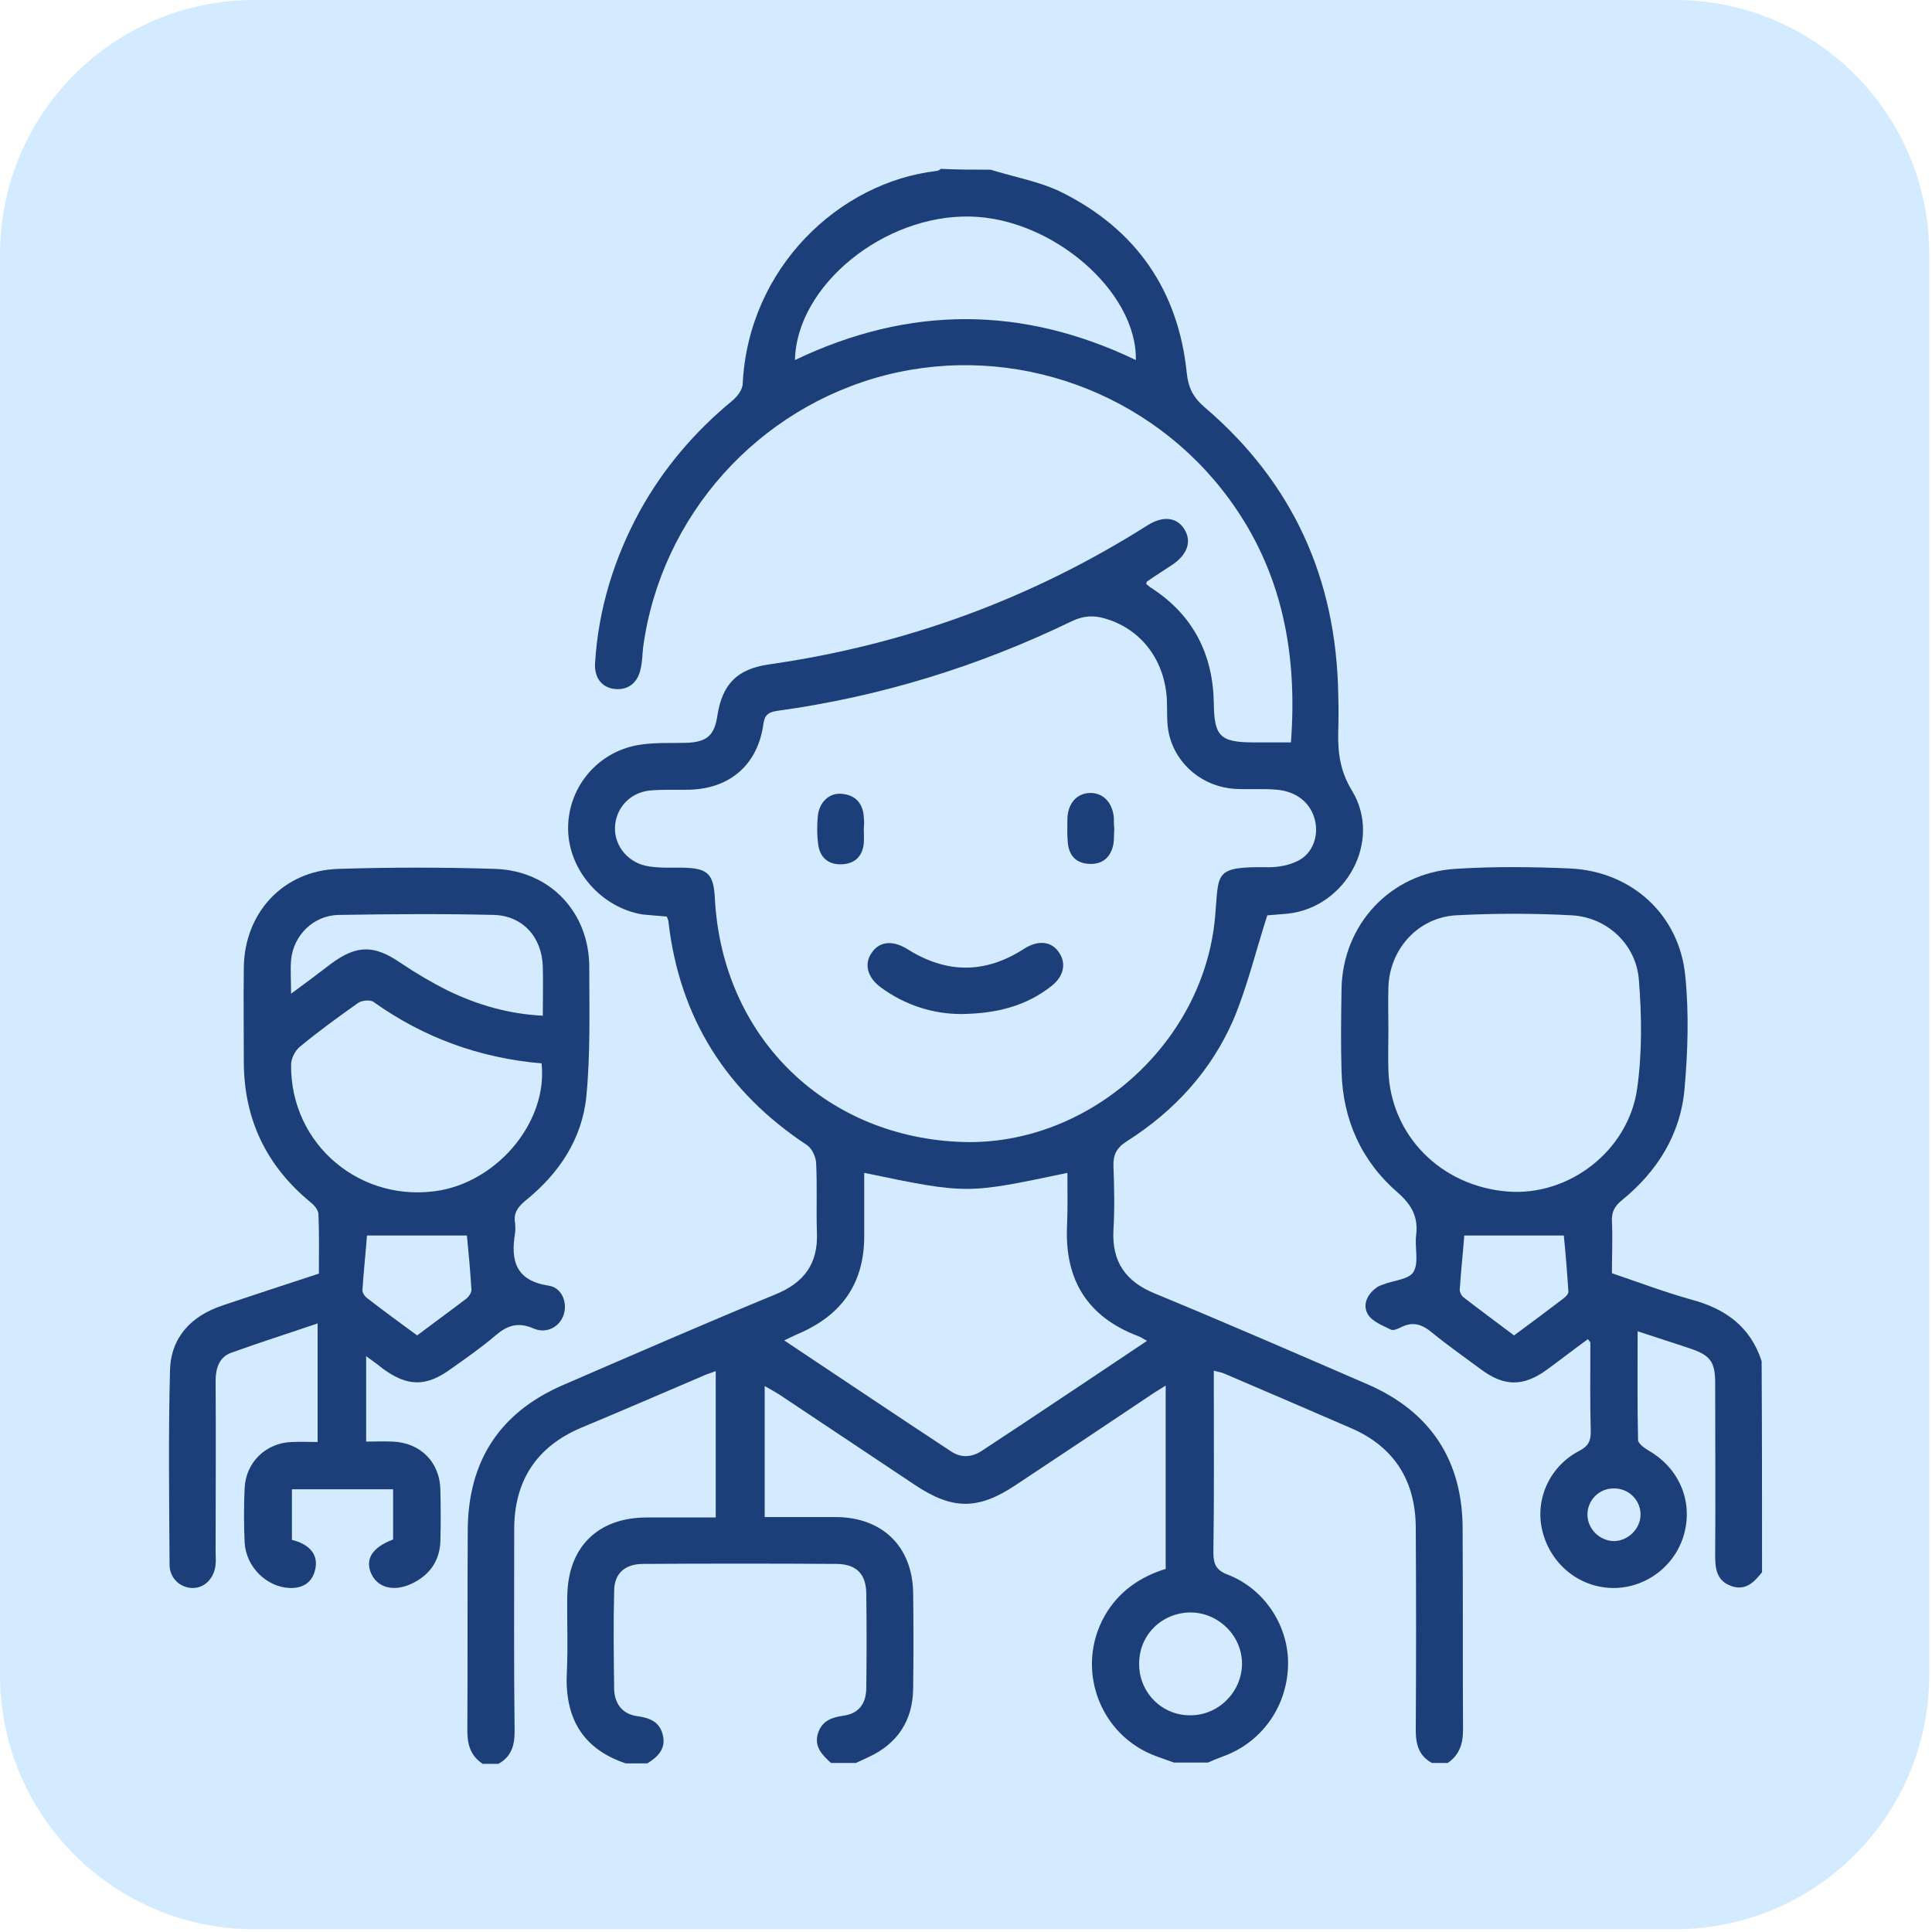
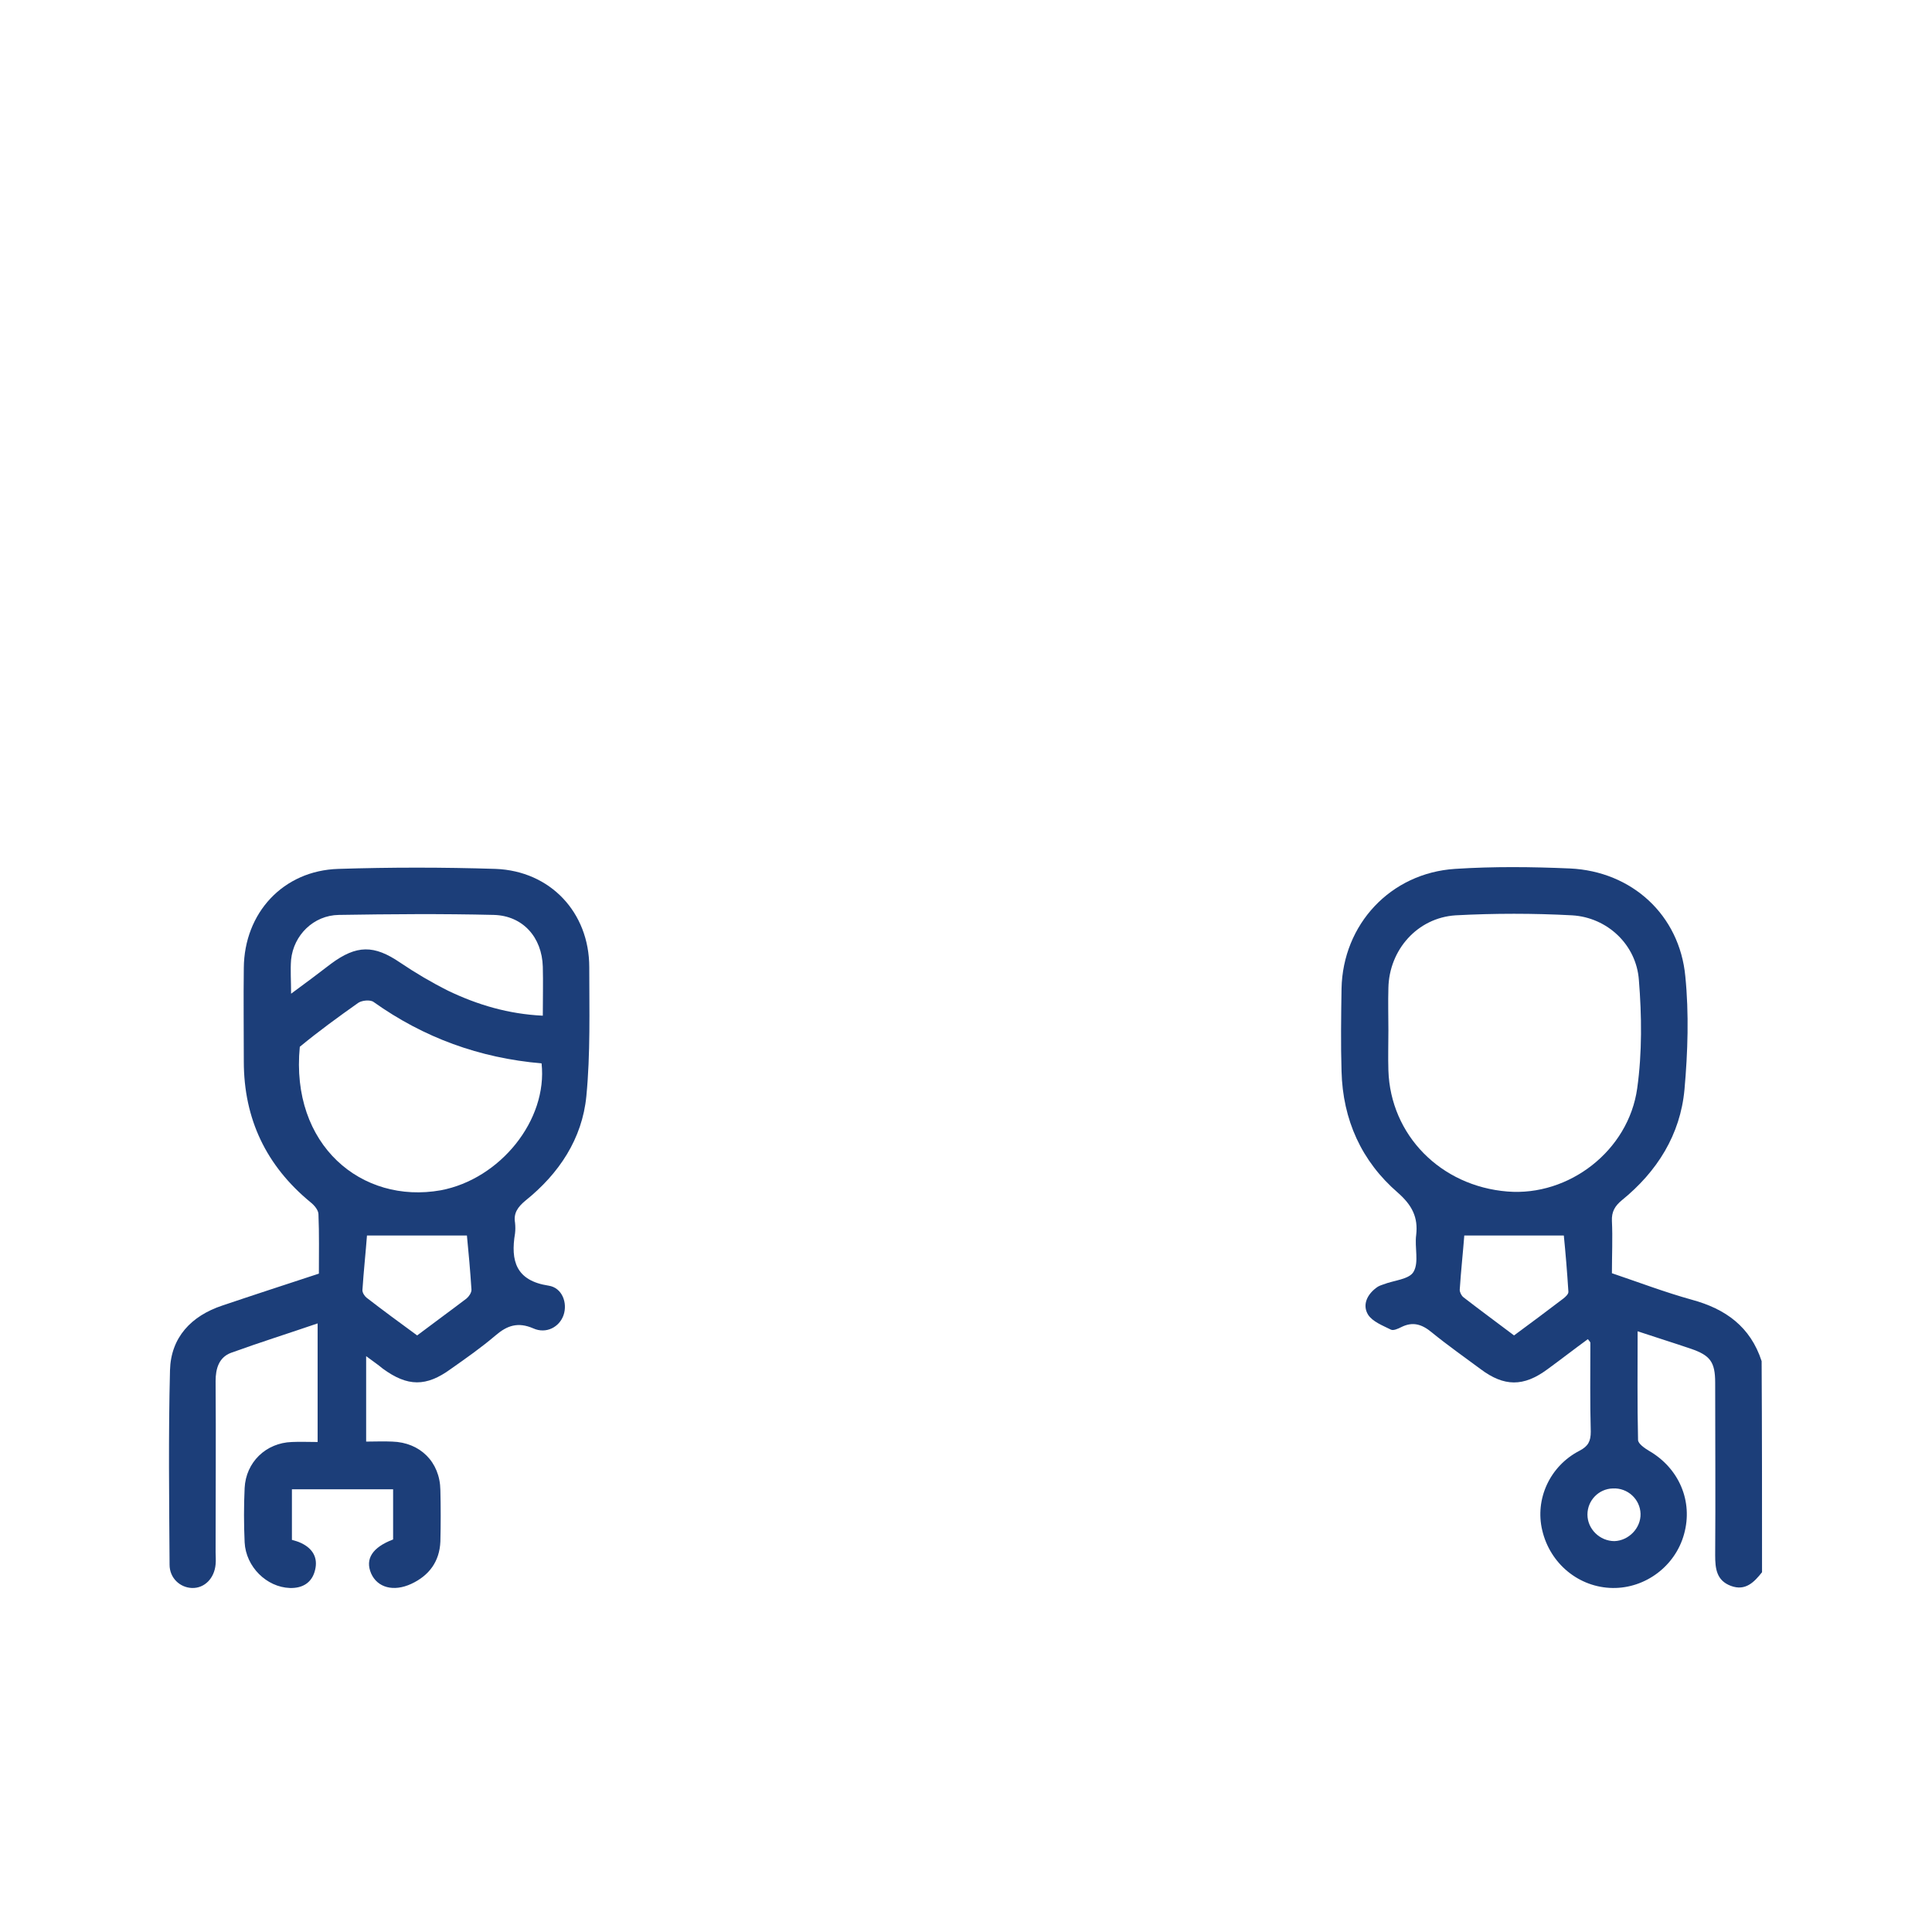
<svg xmlns="http://www.w3.org/2000/svg" width="114" height="114" viewBox="0 0 114 114" fill="none">
-   <path d="M0 15C0 6.716 6.716 0 15 0H98.837C107.121 0 113.837 6.716 113.837 15V98.837C113.837 107.121 107.121 113.837 98.837 113.837H15C6.716 113.837 0 107.121 0 98.837V15Z" fill="#D4EAFF" />
-   <path d="M58.457 10.013C59.852 10.453 61.32 10.698 62.617 11.334C67.022 13.512 69.542 17.134 70.031 22.052C70.129 22.909 70.423 23.471 71.084 24.034C76.271 28.463 78.841 34.116 78.963 40.919C78.987 41.677 78.987 42.436 78.963 43.219C78.938 44.442 79.085 45.519 79.77 46.645C81.581 49.605 79.428 53.545 75.978 53.912C75.488 53.961 75.023 53.986 74.778 54.01C74.093 56.139 73.604 58.194 72.796 60.128C71.475 63.186 69.297 65.56 66.483 67.346C65.871 67.738 65.676 68.154 65.7 68.815C65.749 70.062 65.773 71.335 65.7 72.583C65.602 74.443 66.41 75.617 68.147 76.327C72.356 78.064 76.516 79.875 80.7 81.686C84.42 83.301 86.304 86.188 86.304 90.226C86.328 94.166 86.304 98.105 86.328 102.069C86.328 102.901 86.108 103.562 85.423 104.027C85.129 104.027 84.811 104.027 84.493 104.027C83.734 103.611 83.539 102.95 83.539 102.118C83.563 98.105 83.563 94.117 83.539 90.103C83.514 87.363 82.266 85.381 79.746 84.28C77.274 83.203 74.803 82.151 72.356 81.099C72.16 81.001 71.915 80.952 71.622 80.878C71.622 81.294 71.622 81.588 71.622 81.882C71.622 85.112 71.646 88.366 71.597 91.596C71.597 92.281 71.744 92.648 72.454 92.918C74.656 93.774 76.075 96.001 76.002 98.301C75.929 100.748 74.411 102.852 72.111 103.66C71.842 103.758 71.548 103.88 71.279 104.003C70.594 104.003 69.933 104.003 69.273 104.003C68.93 103.88 68.588 103.758 68.245 103.635C64.868 102.412 63.424 98.448 65.186 95.34C65.994 93.921 67.266 93.04 68.783 92.575C68.783 88.978 68.783 85.43 68.783 81.759C68.441 81.98 68.172 82.126 67.927 82.298C65.26 84.084 62.592 85.87 59.925 87.632C57.723 89.1 56.206 89.1 54.003 87.632C51.336 85.846 48.669 84.084 46.002 82.298C45.733 82.126 45.463 81.98 45.121 81.784C45.121 84.427 45.121 86.922 45.121 89.516C46.565 89.516 47.959 89.516 49.354 89.516C52.07 89.541 53.832 91.254 53.881 93.97C53.906 95.854 53.906 97.763 53.881 99.647C53.857 101.531 52.951 102.901 51.238 103.684C50.994 103.807 50.749 103.905 50.504 104.027C50.015 104.027 49.525 104.027 49.036 104.027C48.498 103.538 48.008 103.048 48.277 102.241C48.522 101.531 49.085 101.335 49.77 101.237C50.651 101.115 51.116 100.552 51.116 99.573C51.14 97.714 51.14 95.854 51.116 93.994C51.091 92.869 50.529 92.306 49.403 92.281C45.586 92.257 41.768 92.257 37.951 92.281C36.874 92.281 36.238 92.844 36.238 93.896C36.189 95.829 36.214 97.738 36.238 99.671C36.263 100.528 36.727 101.14 37.584 101.262C38.318 101.36 38.905 101.58 39.101 102.339C39.321 103.171 38.832 103.66 38.196 104.051C37.78 104.051 37.339 104.051 36.923 104.051C34.305 103.171 33.302 101.286 33.449 98.619C33.522 97.151 33.449 95.683 33.473 94.215C33.497 91.303 35.259 89.541 38.171 89.541C39.517 89.541 40.839 89.541 42.233 89.541C42.233 86.629 42.233 83.79 42.233 80.903C41.915 81.025 41.646 81.099 41.401 81.221C39.052 82.224 36.679 83.252 34.329 84.231C31.638 85.356 30.316 87.412 30.341 90.324C30.341 94.263 30.316 98.203 30.365 102.167C30.365 102.999 30.169 103.66 29.411 104.076C29.117 104.076 28.799 104.076 28.481 104.076C27.771 103.611 27.576 102.95 27.576 102.118C27.6 98.179 27.576 94.239 27.6 90.275C27.625 86.213 29.484 83.35 33.204 81.735C37.388 79.924 41.548 78.113 45.757 76.376C47.445 75.691 48.277 74.565 48.204 72.73C48.155 71.359 48.228 69.965 48.155 68.594C48.131 68.252 47.91 67.762 47.617 67.567C42.87 64.434 40.104 60.079 39.444 54.402C39.444 54.304 39.395 54.23 39.346 54.084C38.881 54.035 38.392 54.01 37.926 53.961C35.504 53.57 33.546 51.367 33.522 48.92C33.497 46.4 35.357 44.247 37.878 43.928C38.758 43.806 39.639 43.855 40.52 43.831C41.719 43.782 42.16 43.39 42.331 42.216C42.625 40.356 43.506 39.475 45.365 39.206C53.416 38.056 60.855 35.34 67.731 30.984C68.636 30.421 69.444 30.519 69.885 31.229C70.325 31.938 70.08 32.697 69.199 33.309C68.685 33.651 68.172 33.969 67.682 34.312C67.658 34.336 67.658 34.361 67.633 34.459C67.731 34.532 67.829 34.63 67.951 34.703C70.398 36.294 71.573 38.594 71.622 41.481C71.646 43.464 71.989 43.806 74.02 43.806C74.73 43.806 75.415 43.806 76.173 43.806C76.565 38.618 75.684 33.749 72.527 29.442C67.902 23.129 59.852 20.217 52.291 22.126C44.705 24.059 39.003 30.445 37.951 38.178C37.902 38.594 37.902 39.035 37.804 39.45C37.633 40.307 37.046 40.747 36.238 40.65C35.504 40.552 35.063 39.989 35.112 39.132C35.308 35.927 36.238 32.941 37.755 30.152C39.15 27.631 40.985 25.478 43.212 23.643C43.506 23.398 43.824 22.982 43.824 22.64C44.166 15.788 49.525 10.747 55.276 10.086C55.349 10.086 55.447 10.013 55.52 9.964C56.499 10.013 57.478 10.013 58.457 10.013ZM56.475 67.371C64.036 67.787 71.01 61.694 71.695 54.133C71.94 51.49 71.548 51.123 74.876 51.172C75.464 51.172 76.1 51.049 76.614 50.78C77.47 50.34 77.813 49.312 77.593 48.407C77.348 47.379 76.516 46.694 75.317 46.596C74.485 46.522 73.677 46.596 72.845 46.547C70.986 46.424 69.395 45.127 68.979 43.317C68.832 42.705 68.881 42.044 68.857 41.408C68.783 39.035 67.388 37.15 65.26 36.514C64.575 36.294 63.938 36.318 63.229 36.661C57.723 39.328 51.923 41.114 45.855 41.946C45.365 42.02 45.121 42.167 45.047 42.705C44.729 45.079 43.114 46.522 40.716 46.596C39.933 46.62 39.126 46.571 38.343 46.645C37.144 46.767 36.312 47.721 36.287 48.847C36.263 49.948 37.094 50.951 38.294 51.123C38.93 51.221 39.566 51.196 40.227 51.196C41.768 51.221 42.111 51.539 42.184 53.056C42.625 61.057 48.498 66.955 56.475 67.371ZM62.984 69.206C57.038 70.454 57.111 70.478 50.994 69.206C50.994 70.478 50.994 71.702 50.994 72.95C50.994 75.666 49.721 77.526 47.274 78.627C46.98 78.749 46.687 78.896 46.271 79.092C49.623 81.319 52.853 83.497 56.132 85.65C56.72 86.041 57.356 85.993 57.943 85.601C58.751 85.063 59.583 84.524 60.39 83.986C62.813 82.371 65.211 80.78 67.682 79.117C67.438 78.994 67.291 78.872 67.119 78.823C64.183 77.697 62.837 75.544 62.959 72.412C63.008 71.359 62.984 70.283 62.984 69.206ZM46.907 21.245C53.661 18.015 60.341 18.039 67.022 21.245C67.095 17.183 62.078 12.876 57.258 12.778C52.168 12.656 47.005 16.84 46.907 21.245ZM67.217 98.154C67.193 99.843 68.539 101.213 70.203 101.213C71.867 101.237 73.261 99.867 73.286 98.203C73.31 96.564 71.94 95.169 70.276 95.144C68.563 95.144 67.217 96.466 67.217 98.154Z" fill="#1C3E79" />
  <path d="M103.971 92.771C103.506 93.358 102.992 93.896 102.136 93.578C101.28 93.26 101.206 92.55 101.206 91.767C101.231 88.366 101.206 84.989 101.206 81.588C101.206 80.364 100.913 79.973 99.762 79.581C98.759 79.239 97.731 78.921 96.63 78.554C96.63 80.756 96.606 82.86 96.655 84.965C96.655 85.185 97.046 85.454 97.291 85.601C99.077 86.629 99.909 88.586 99.371 90.519C98.857 92.404 97.095 93.725 95.162 93.701C93.18 93.676 91.467 92.281 91.002 90.299C90.562 88.464 91.443 86.506 93.204 85.601C93.718 85.332 93.865 85.038 93.865 84.475C93.816 82.738 93.841 81.001 93.841 79.239C93.841 79.19 93.792 79.141 93.694 79.019C92.886 79.606 92.103 80.218 91.296 80.805C89.901 81.832 88.751 81.832 87.356 80.78C86.402 80.071 85.423 79.385 84.493 78.627C83.906 78.138 83.368 77.966 82.682 78.309C82.487 78.407 82.217 78.529 82.071 78.456C81.581 78.211 80.994 77.991 80.725 77.575C80.382 77.012 80.651 76.4 81.214 75.984C81.337 75.886 81.483 75.837 81.63 75.788C82.242 75.544 83.172 75.495 83.416 75.03C83.734 74.467 83.465 73.611 83.563 72.876C83.686 71.824 83.319 71.115 82.487 70.38C80.333 68.521 79.232 66.074 79.159 63.211C79.11 61.596 79.134 59.981 79.159 58.341C79.232 54.548 82.046 51.514 85.863 51.269C88.115 51.123 90.39 51.147 92.642 51.245C96.288 51.416 99.102 53.986 99.444 57.607C99.665 59.809 99.591 62.085 99.395 64.287C99.151 66.955 97.78 69.133 95.7 70.821C95.284 71.164 95.089 71.506 95.113 72.044C95.162 73.048 95.113 74.051 95.113 75.128C96.704 75.666 98.245 76.253 99.836 76.694C101.818 77.232 103.286 78.284 103.947 80.315C103.971 84.451 103.971 88.611 103.971 92.771ZM81.924 60.788C81.924 61.571 81.899 62.379 81.924 63.162C82.046 66.979 85.007 69.989 88.947 70.307C92.568 70.601 96.092 67.909 96.606 64.214C96.899 62.11 96.875 59.932 96.704 57.827C96.557 55.747 94.844 54.132 92.764 54.01C90.488 53.888 88.188 53.888 85.888 54.01C83.637 54.157 81.973 56.041 81.924 58.292C81.899 59.149 81.924 59.981 81.924 60.788ZM86.402 72.901C86.328 73.88 86.206 74.981 86.133 76.106C86.133 76.253 86.231 76.449 86.353 76.547C87.332 77.306 88.335 78.04 89.338 78.798C90.366 78.04 91.32 77.33 92.25 76.62C92.373 76.522 92.568 76.351 92.544 76.204C92.47 75.03 92.373 73.88 92.275 72.901C90.317 72.901 88.359 72.901 86.402 72.901ZM95.26 90.935C96.092 90.911 96.826 90.177 96.802 89.32C96.777 88.464 96.043 87.779 95.162 87.828C94.33 87.852 93.669 88.537 93.669 89.369C93.669 90.226 94.403 90.935 95.26 90.935Z" fill="#1C3E79" />
-   <path d="M21.605 80.022C21.605 81.784 21.605 83.35 21.605 85.063C22.119 85.063 22.633 85.038 23.147 85.063C24.786 85.112 25.961 86.262 25.985 87.926C26.01 88.929 26.01 89.957 25.985 90.96C25.936 92.135 25.325 92.966 24.272 93.456C23.22 93.945 22.266 93.676 21.899 92.844C21.532 91.988 21.972 91.302 23.196 90.838C23.196 89.883 23.196 88.904 23.196 87.877C21.189 87.877 19.232 87.877 17.225 87.877C17.225 88.88 17.225 89.834 17.225 90.862C17.396 90.911 17.592 90.96 17.788 91.058C18.448 91.376 18.767 91.914 18.595 92.624C18.424 93.382 17.861 93.725 17.103 93.701C15.732 93.652 14.509 92.453 14.435 91.009C14.386 89.932 14.386 88.856 14.435 87.803C14.509 86.286 15.683 85.136 17.225 85.087C17.714 85.063 18.204 85.087 18.742 85.087C18.742 82.763 18.742 80.487 18.742 78.089C17.029 78.676 15.316 79.214 13.628 79.826C12.918 80.095 12.722 80.756 12.722 81.49C12.747 84.842 12.722 88.219 12.722 91.572C12.722 91.816 12.747 92.061 12.722 92.306C12.649 93.138 12.062 93.725 11.328 93.701C10.618 93.676 10.006 93.113 10.006 92.33C9.982 88.513 9.933 84.696 10.031 80.854C10.08 78.921 11.279 77.648 13.114 77.037C14.998 76.4 16.882 75.788 18.816 75.152C18.816 73.978 18.84 72.803 18.791 71.653C18.791 71.408 18.546 71.115 18.326 70.943C15.708 68.79 14.386 66.025 14.386 62.624C14.386 60.788 14.362 58.953 14.386 57.118C14.411 53.863 16.711 51.367 19.966 51.27C23.049 51.172 26.132 51.172 29.24 51.27C32.47 51.392 34.77 53.839 34.77 57.069C34.77 59.614 34.843 62.159 34.599 64.679C34.354 67.2 32.984 69.255 31.002 70.846C30.561 71.213 30.292 71.58 30.39 72.142C30.414 72.363 30.414 72.583 30.39 72.779C30.121 74.394 30.439 75.568 32.372 75.862C33.179 75.984 33.498 76.89 33.253 77.599C33.008 78.309 32.225 78.725 31.466 78.382C30.561 77.991 29.925 78.211 29.24 78.798C28.408 79.508 27.502 80.144 26.597 80.78C25.153 81.833 24.052 81.833 22.584 80.756C22.29 80.511 21.997 80.315 21.605 80.022ZM31.956 62.746C28.285 62.428 25.006 61.229 22.046 59.124C21.85 58.977 21.36 59.026 21.14 59.173C19.966 60.005 18.816 60.837 17.69 61.767C17.421 61.987 17.176 62.452 17.176 62.819C17.127 67.567 21.336 71.066 26.01 70.234C29.509 69.573 32.323 66.098 31.956 62.746ZM17.176 58.635C18.081 57.974 18.791 57.436 19.525 56.873C21.042 55.748 22.07 55.748 23.612 56.8C24.517 57.411 25.471 57.974 26.45 58.464C28.188 59.296 29.998 59.834 32.029 59.932C32.029 58.904 32.054 57.974 32.029 57.044C31.98 55.307 30.855 54.035 29.142 53.986C26.083 53.912 23.049 53.937 19.99 53.986C18.497 54.01 17.323 55.185 17.176 56.628C17.127 57.24 17.176 57.852 17.176 58.635ZM27.551 72.901C25.569 72.901 23.587 72.901 21.654 72.901C21.581 73.88 21.458 75.005 21.385 76.131C21.385 76.278 21.507 76.474 21.63 76.572C22.608 77.33 23.612 78.064 24.615 78.798C25.618 78.04 26.597 77.33 27.527 76.621C27.674 76.498 27.82 76.278 27.82 76.107C27.747 74.981 27.649 73.88 27.551 72.901Z" fill="#1C3E79" />
-   <path d="M56.719 59.834C55.153 59.834 53.465 59.369 51.948 58.243C51.165 57.656 50.969 56.849 51.458 56.188C51.923 55.527 52.706 55.478 53.563 56.017C55.863 57.46 58.139 57.46 60.414 55.992C61.246 55.454 62.054 55.527 62.494 56.212C62.935 56.849 62.763 57.632 62.029 58.194C60.561 59.344 58.848 59.809 56.719 59.834Z" fill="#1C3E79" />
-   <path d="M65.749 48.896C65.725 49.19 65.749 49.508 65.7 49.801C65.553 50.56 65.088 51 64.305 50.976C63.522 50.951 63.082 50.511 63.008 49.728C62.959 49.239 62.984 48.749 62.984 48.26C63.033 47.379 63.547 46.816 64.305 46.791C65.088 46.767 65.651 47.354 65.725 48.26C65.725 48.48 65.725 48.7 65.749 48.896C65.725 48.896 65.725 48.896 65.749 48.896Z" fill="#1C3E79" />
-   <path d="M50.969 48.92C50.969 49.19 50.994 49.459 50.969 49.752C50.896 50.535 50.431 50.976 49.648 51C48.865 51.025 48.376 50.584 48.278 49.826C48.204 49.287 48.204 48.725 48.253 48.186C48.327 47.33 48.938 46.767 49.672 46.84C50.48 46.914 50.92 47.403 50.969 48.211C50.994 48.431 50.994 48.676 50.969 48.92Z" fill="#1C3E79" />
+   <path d="M21.605 80.022C21.605 81.784 21.605 83.35 21.605 85.063C22.119 85.063 22.633 85.038 23.147 85.063C24.786 85.112 25.961 86.262 25.985 87.926C26.01 88.929 26.01 89.957 25.985 90.96C25.936 92.135 25.325 92.966 24.272 93.456C23.22 93.945 22.266 93.676 21.899 92.844C21.532 91.988 21.972 91.302 23.196 90.838C23.196 89.883 23.196 88.904 23.196 87.877C21.189 87.877 19.232 87.877 17.225 87.877C17.225 88.88 17.225 89.834 17.225 90.862C17.396 90.911 17.592 90.96 17.788 91.058C18.448 91.376 18.767 91.914 18.595 92.624C18.424 93.382 17.861 93.725 17.103 93.701C15.732 93.652 14.509 92.453 14.435 91.009C14.386 89.932 14.386 88.856 14.435 87.803C14.509 86.286 15.683 85.136 17.225 85.087C17.714 85.063 18.204 85.087 18.742 85.087C18.742 82.763 18.742 80.487 18.742 78.089C17.029 78.676 15.316 79.214 13.628 79.826C12.918 80.095 12.722 80.756 12.722 81.49C12.747 84.842 12.722 88.219 12.722 91.572C12.722 91.816 12.747 92.061 12.722 92.306C12.649 93.138 12.062 93.725 11.328 93.701C10.618 93.676 10.006 93.113 10.006 92.33C9.982 88.513 9.933 84.696 10.031 80.854C10.08 78.921 11.279 77.648 13.114 77.037C14.998 76.4 16.882 75.788 18.816 75.152C18.816 73.978 18.84 72.803 18.791 71.653C18.791 71.408 18.546 71.115 18.326 70.943C15.708 68.79 14.386 66.025 14.386 62.624C14.386 60.788 14.362 58.953 14.386 57.118C14.411 53.863 16.711 51.367 19.966 51.27C23.049 51.172 26.132 51.172 29.24 51.27C32.47 51.392 34.77 53.839 34.77 57.069C34.77 59.614 34.843 62.159 34.599 64.679C34.354 67.2 32.984 69.255 31.002 70.846C30.561 71.213 30.292 71.58 30.39 72.142C30.414 72.363 30.414 72.583 30.39 72.779C30.121 74.394 30.439 75.568 32.372 75.862C33.179 75.984 33.498 76.89 33.253 77.599C33.008 78.309 32.225 78.725 31.466 78.382C30.561 77.991 29.925 78.211 29.24 78.798C28.408 79.508 27.502 80.144 26.597 80.78C25.153 81.833 24.052 81.833 22.584 80.756C22.29 80.511 21.997 80.315 21.605 80.022ZM31.956 62.746C28.285 62.428 25.006 61.229 22.046 59.124C21.85 58.977 21.36 59.026 21.14 59.173C19.966 60.005 18.816 60.837 17.69 61.767C17.127 67.567 21.336 71.066 26.01 70.234C29.509 69.573 32.323 66.098 31.956 62.746ZM17.176 58.635C18.081 57.974 18.791 57.436 19.525 56.873C21.042 55.748 22.07 55.748 23.612 56.8C24.517 57.411 25.471 57.974 26.45 58.464C28.188 59.296 29.998 59.834 32.029 59.932C32.029 58.904 32.054 57.974 32.029 57.044C31.98 55.307 30.855 54.035 29.142 53.986C26.083 53.912 23.049 53.937 19.99 53.986C18.497 54.01 17.323 55.185 17.176 56.628C17.127 57.24 17.176 57.852 17.176 58.635ZM27.551 72.901C25.569 72.901 23.587 72.901 21.654 72.901C21.581 73.88 21.458 75.005 21.385 76.131C21.385 76.278 21.507 76.474 21.63 76.572C22.608 77.33 23.612 78.064 24.615 78.798C25.618 78.04 26.597 77.33 27.527 76.621C27.674 76.498 27.82 76.278 27.82 76.107C27.747 74.981 27.649 73.88 27.551 72.901Z" fill="#1C3E79" />
</svg>